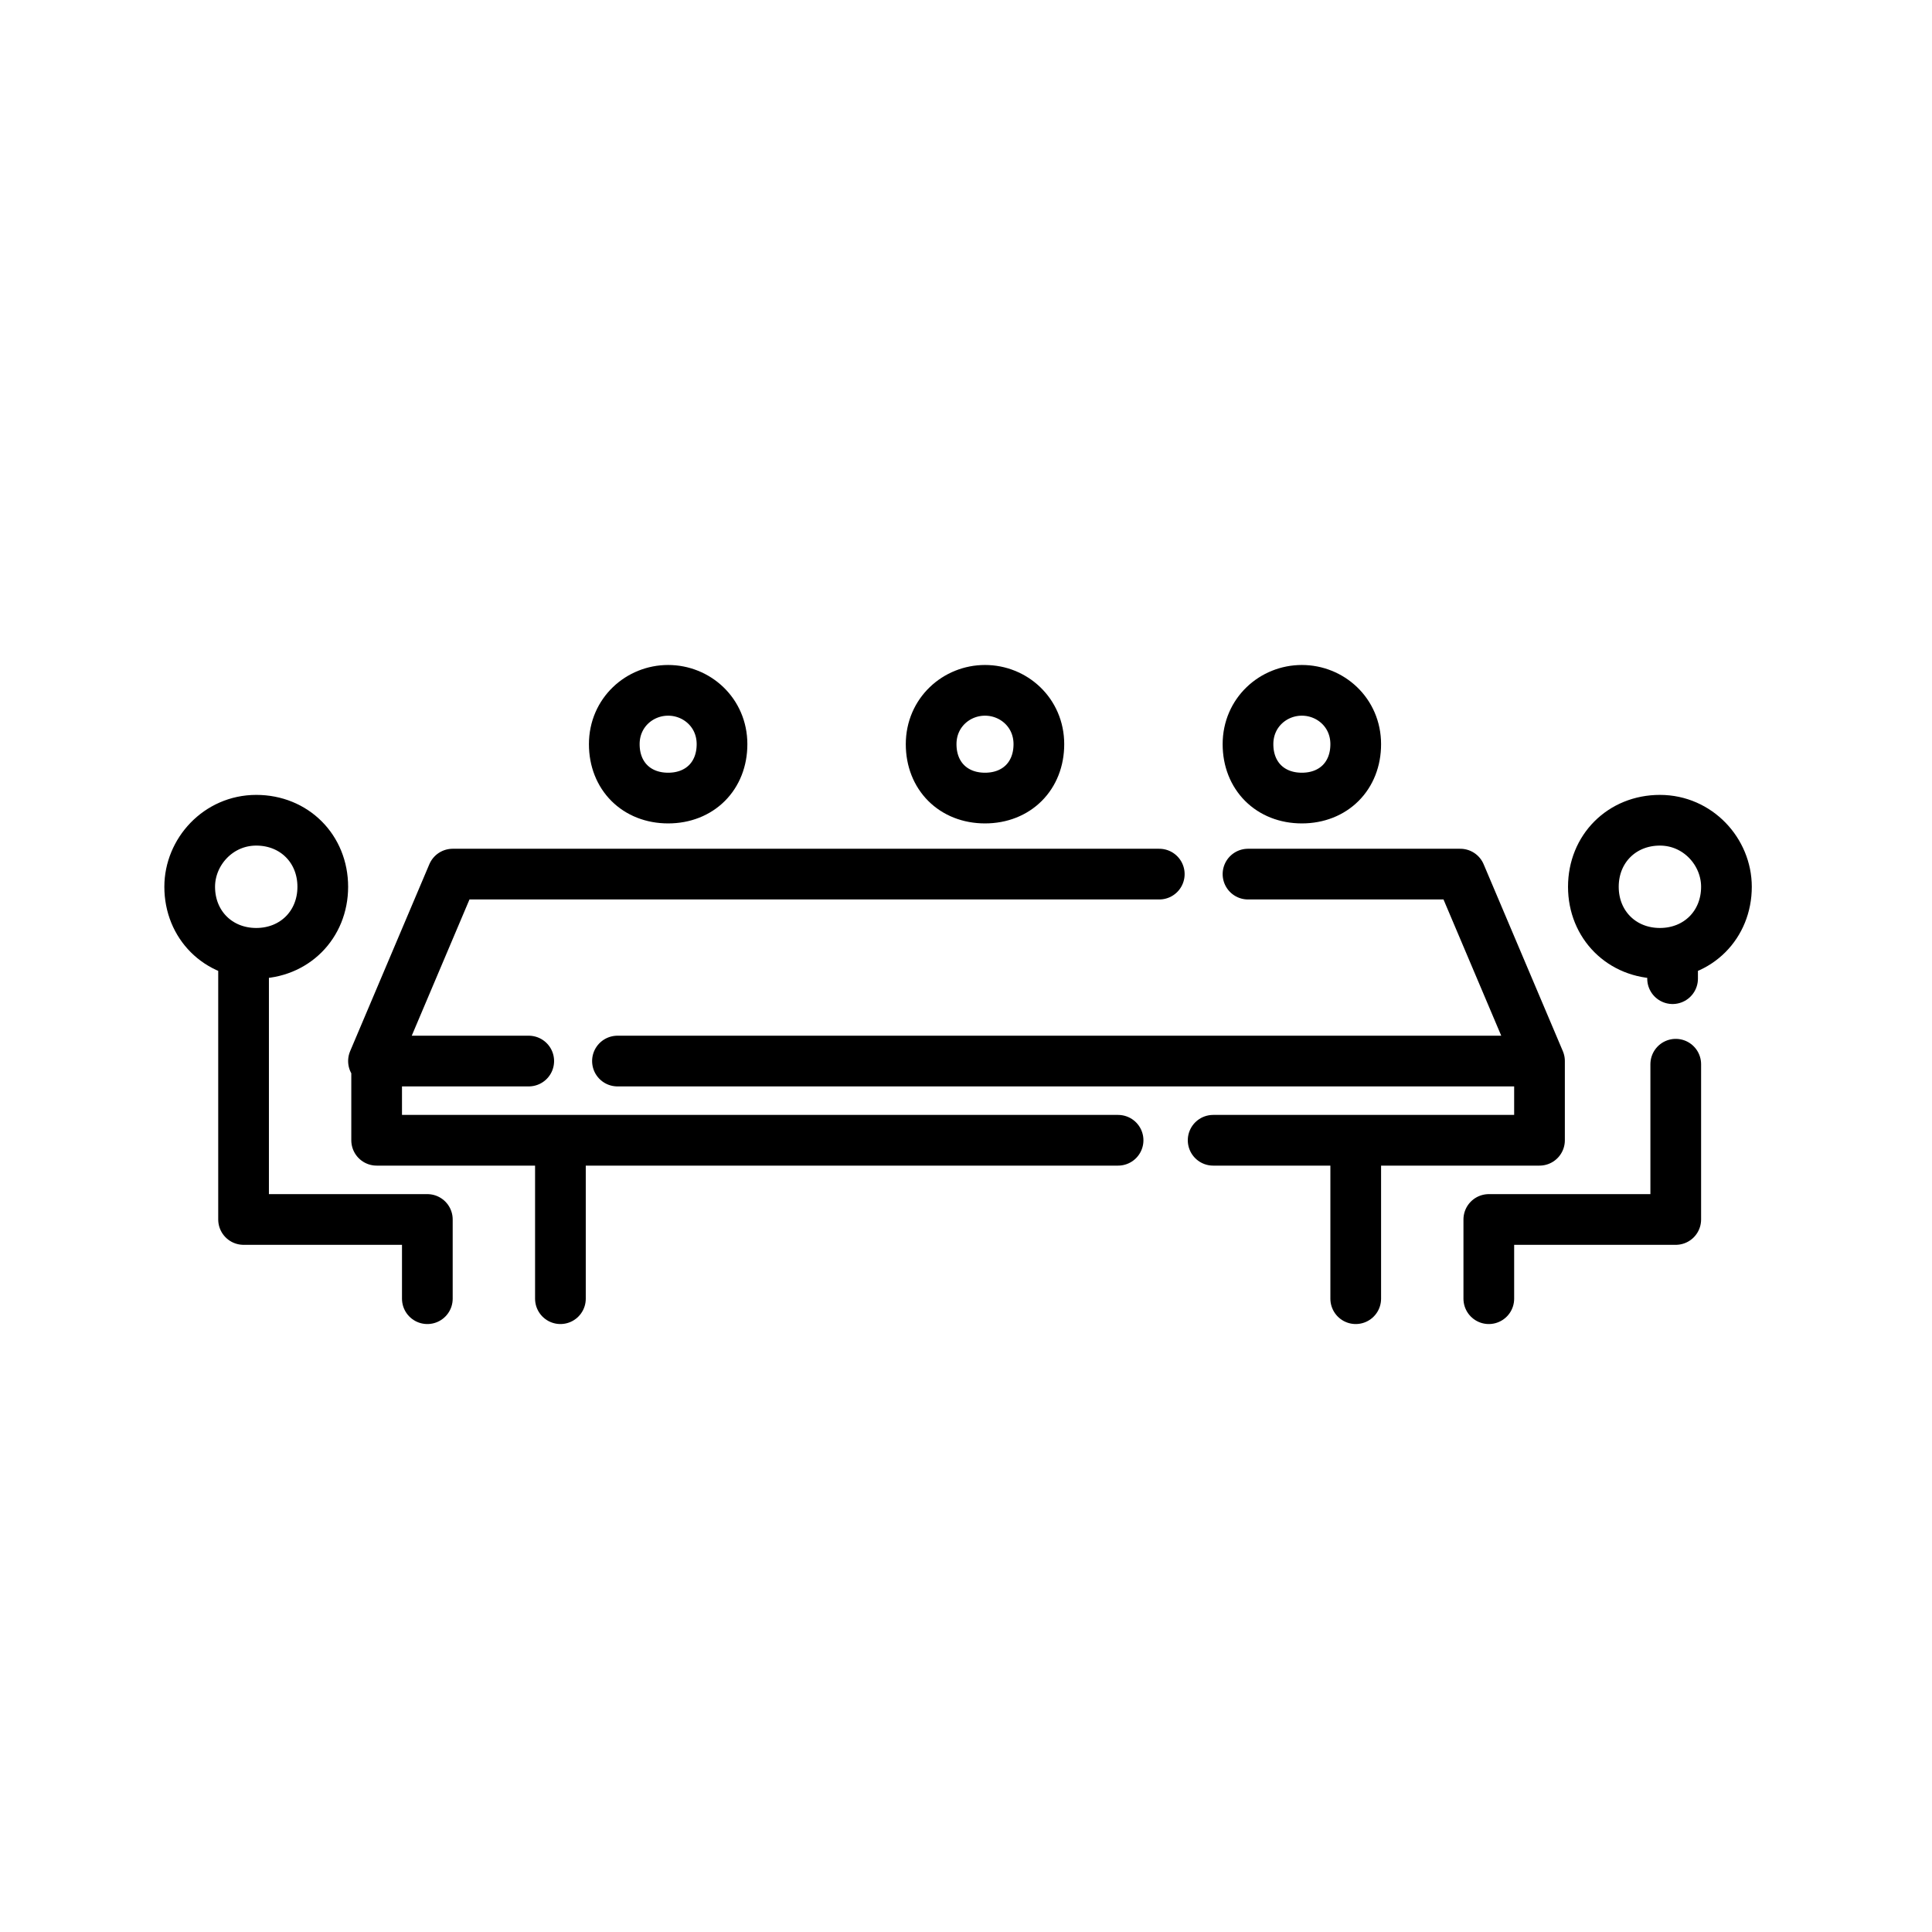
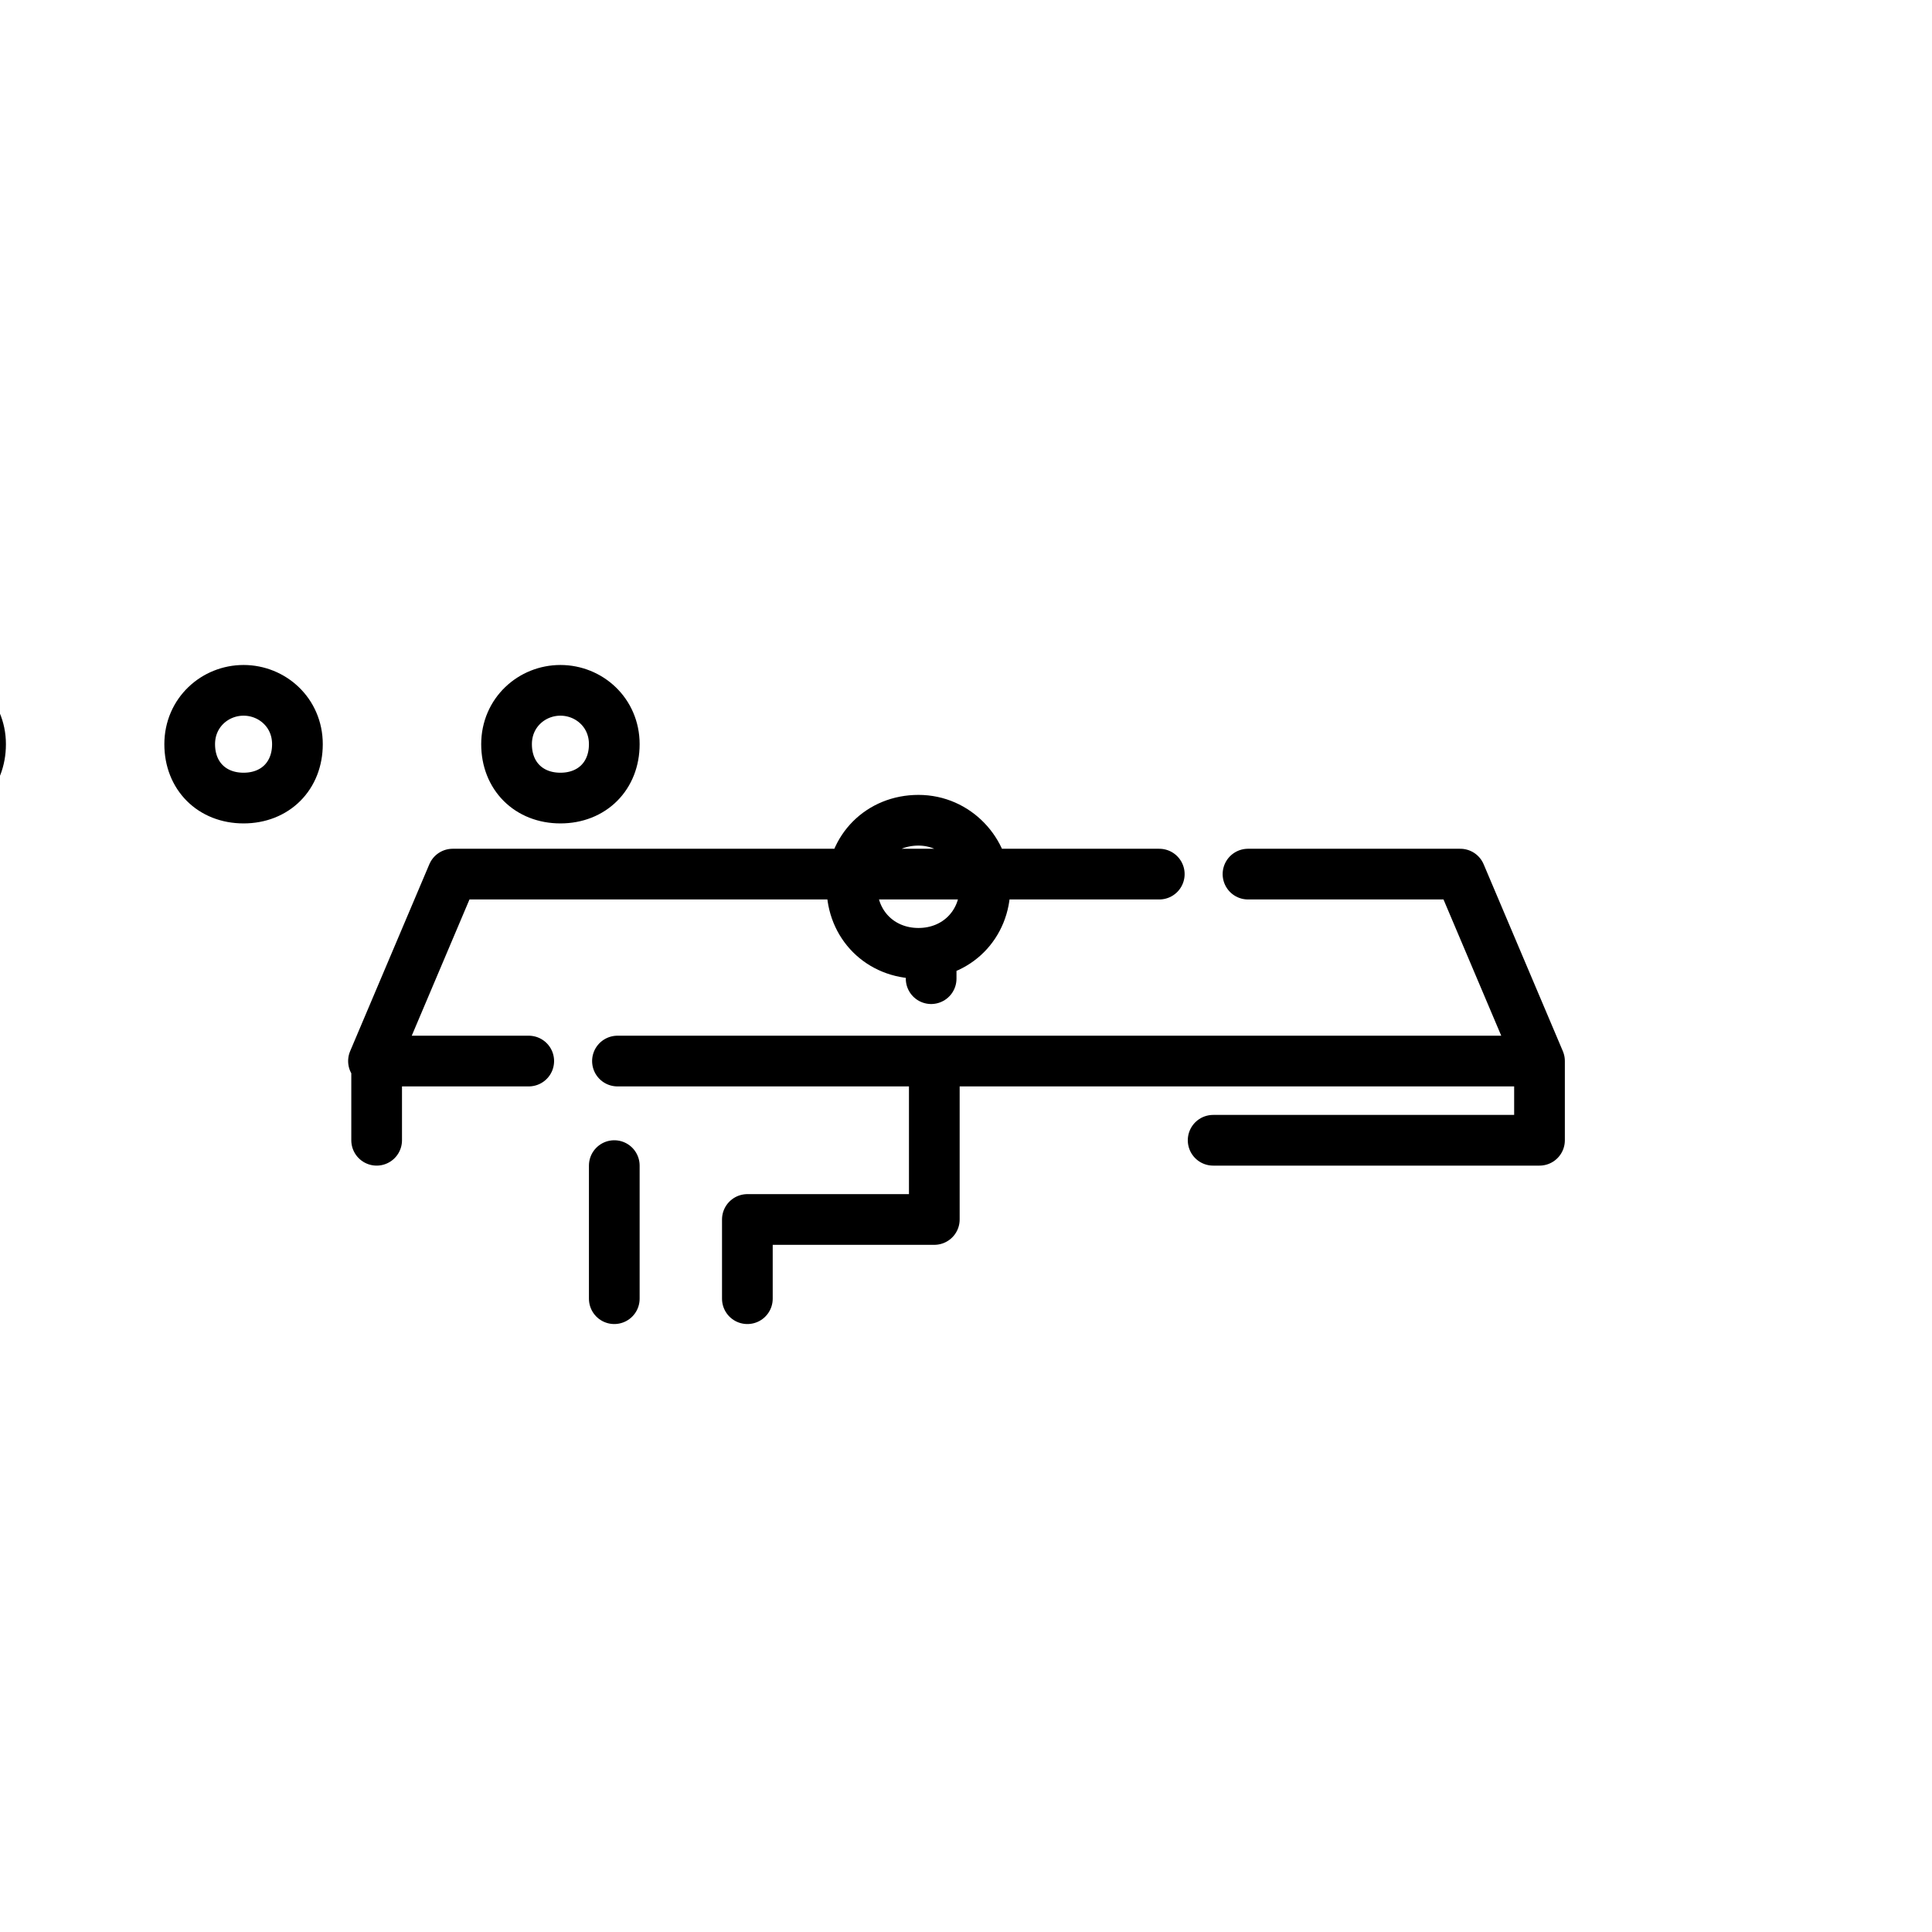
<svg xmlns="http://www.w3.org/2000/svg" width="800px" height="800px" version="1.1" viewBox="144 144 512 512">
-   <path transform="matrix(8.397 0 0 8.397 148.09 148.09)" d="m16.2 33h-4.9l2.5-5.9h22.3m-17.1 5.9h29.1l-2.5-5.9h-6.7m-1.1 8.4h10.3v-2.5m-36.7 0v2.5h23.4m-14.2-14.2c-0.9 0-1.7 0.7-1.7 1.7 0 1 0.7 1.7 1.7 1.7 1 0 1.7-0.7 1.7-1.7 4.66e-4 -1-0.8-1.7-1.7-1.7zm31.3 4.1c-1.2 0-2.1 0.9-2.1 2.1 0 1.2 0.9 2.1 2.1 2.1 1.2 0 2.1-0.9 2.1-2.1 0-1.1-0.9-2.1-2.1-2.1zm-21.3-4.1c-0.9 0-1.7 0.7-1.7 1.7 0 1 0.7 1.7 1.7 1.7 1 0 1.7-0.7 1.7-1.7 4.66e-4 -1-0.8-1.7-1.7-1.7zm10 0c-0.9 0-1.7 0.7-1.7 1.7 0 1 0.7 1.7 1.7 1.7 1 0 1.7-0.7 1.7-1.7 4.66e-4 -1-0.8-1.7-1.7-1.7zm5.9 19.2v-2.5h5.9v-4.9m-0.1-3.5v0.8m-46.8-2.9c0 1.2 0.9 2.1 2.1 2.1 1.2 0 2.1-0.9 2.1-2.1 0-1.2-0.9-2.1-2.1-2.1-1.2 0-2.1 1-2.1 2.1zm1.7 2.1v8.4h5.8v2.5m4.2-4.2v4.2m25.1-4.2v4.2" fill="none" stroke="#000000" stroke-linecap="round" stroke-linejoin="round" stroke-miterlimit="10" stroke-width="1.6" />
+   <path transform="matrix(8.397 0 0 8.397 148.09 148.09)" d="m16.2 33h-4.9l2.5-5.9h22.3m-17.1 5.9h29.1l-2.5-5.9h-6.7m-1.1 8.4h10.3v-2.5m-36.7 0v2.5m-14.2-14.2c-0.9 0-1.7 0.7-1.7 1.7 0 1 0.7 1.7 1.7 1.7 1 0 1.7-0.7 1.7-1.7 4.66e-4 -1-0.8-1.7-1.7-1.7zm31.3 4.1c-1.2 0-2.1 0.9-2.1 2.1 0 1.2 0.9 2.1 2.1 2.1 1.2 0 2.1-0.9 2.1-2.1 0-1.1-0.9-2.1-2.1-2.1zm-21.3-4.1c-0.9 0-1.7 0.7-1.7 1.7 0 1 0.7 1.7 1.7 1.7 1 0 1.7-0.7 1.7-1.7 4.66e-4 -1-0.8-1.7-1.7-1.7zm10 0c-0.9 0-1.7 0.7-1.7 1.7 0 1 0.7 1.7 1.7 1.7 1 0 1.7-0.7 1.7-1.7 4.66e-4 -1-0.8-1.7-1.7-1.7zm5.9 19.2v-2.5h5.9v-4.9m-0.1-3.5v0.8m-46.8-2.9c0 1.2 0.9 2.1 2.1 2.1 1.2 0 2.1-0.9 2.1-2.1 0-1.2-0.9-2.1-2.1-2.1-1.2 0-2.1 1-2.1 2.1zm1.7 2.1v8.4h5.8v2.5m4.2-4.2v4.2m25.1-4.2v4.2" fill="none" stroke="#000000" stroke-linecap="round" stroke-linejoin="round" stroke-miterlimit="10" stroke-width="1.6" />
</svg>